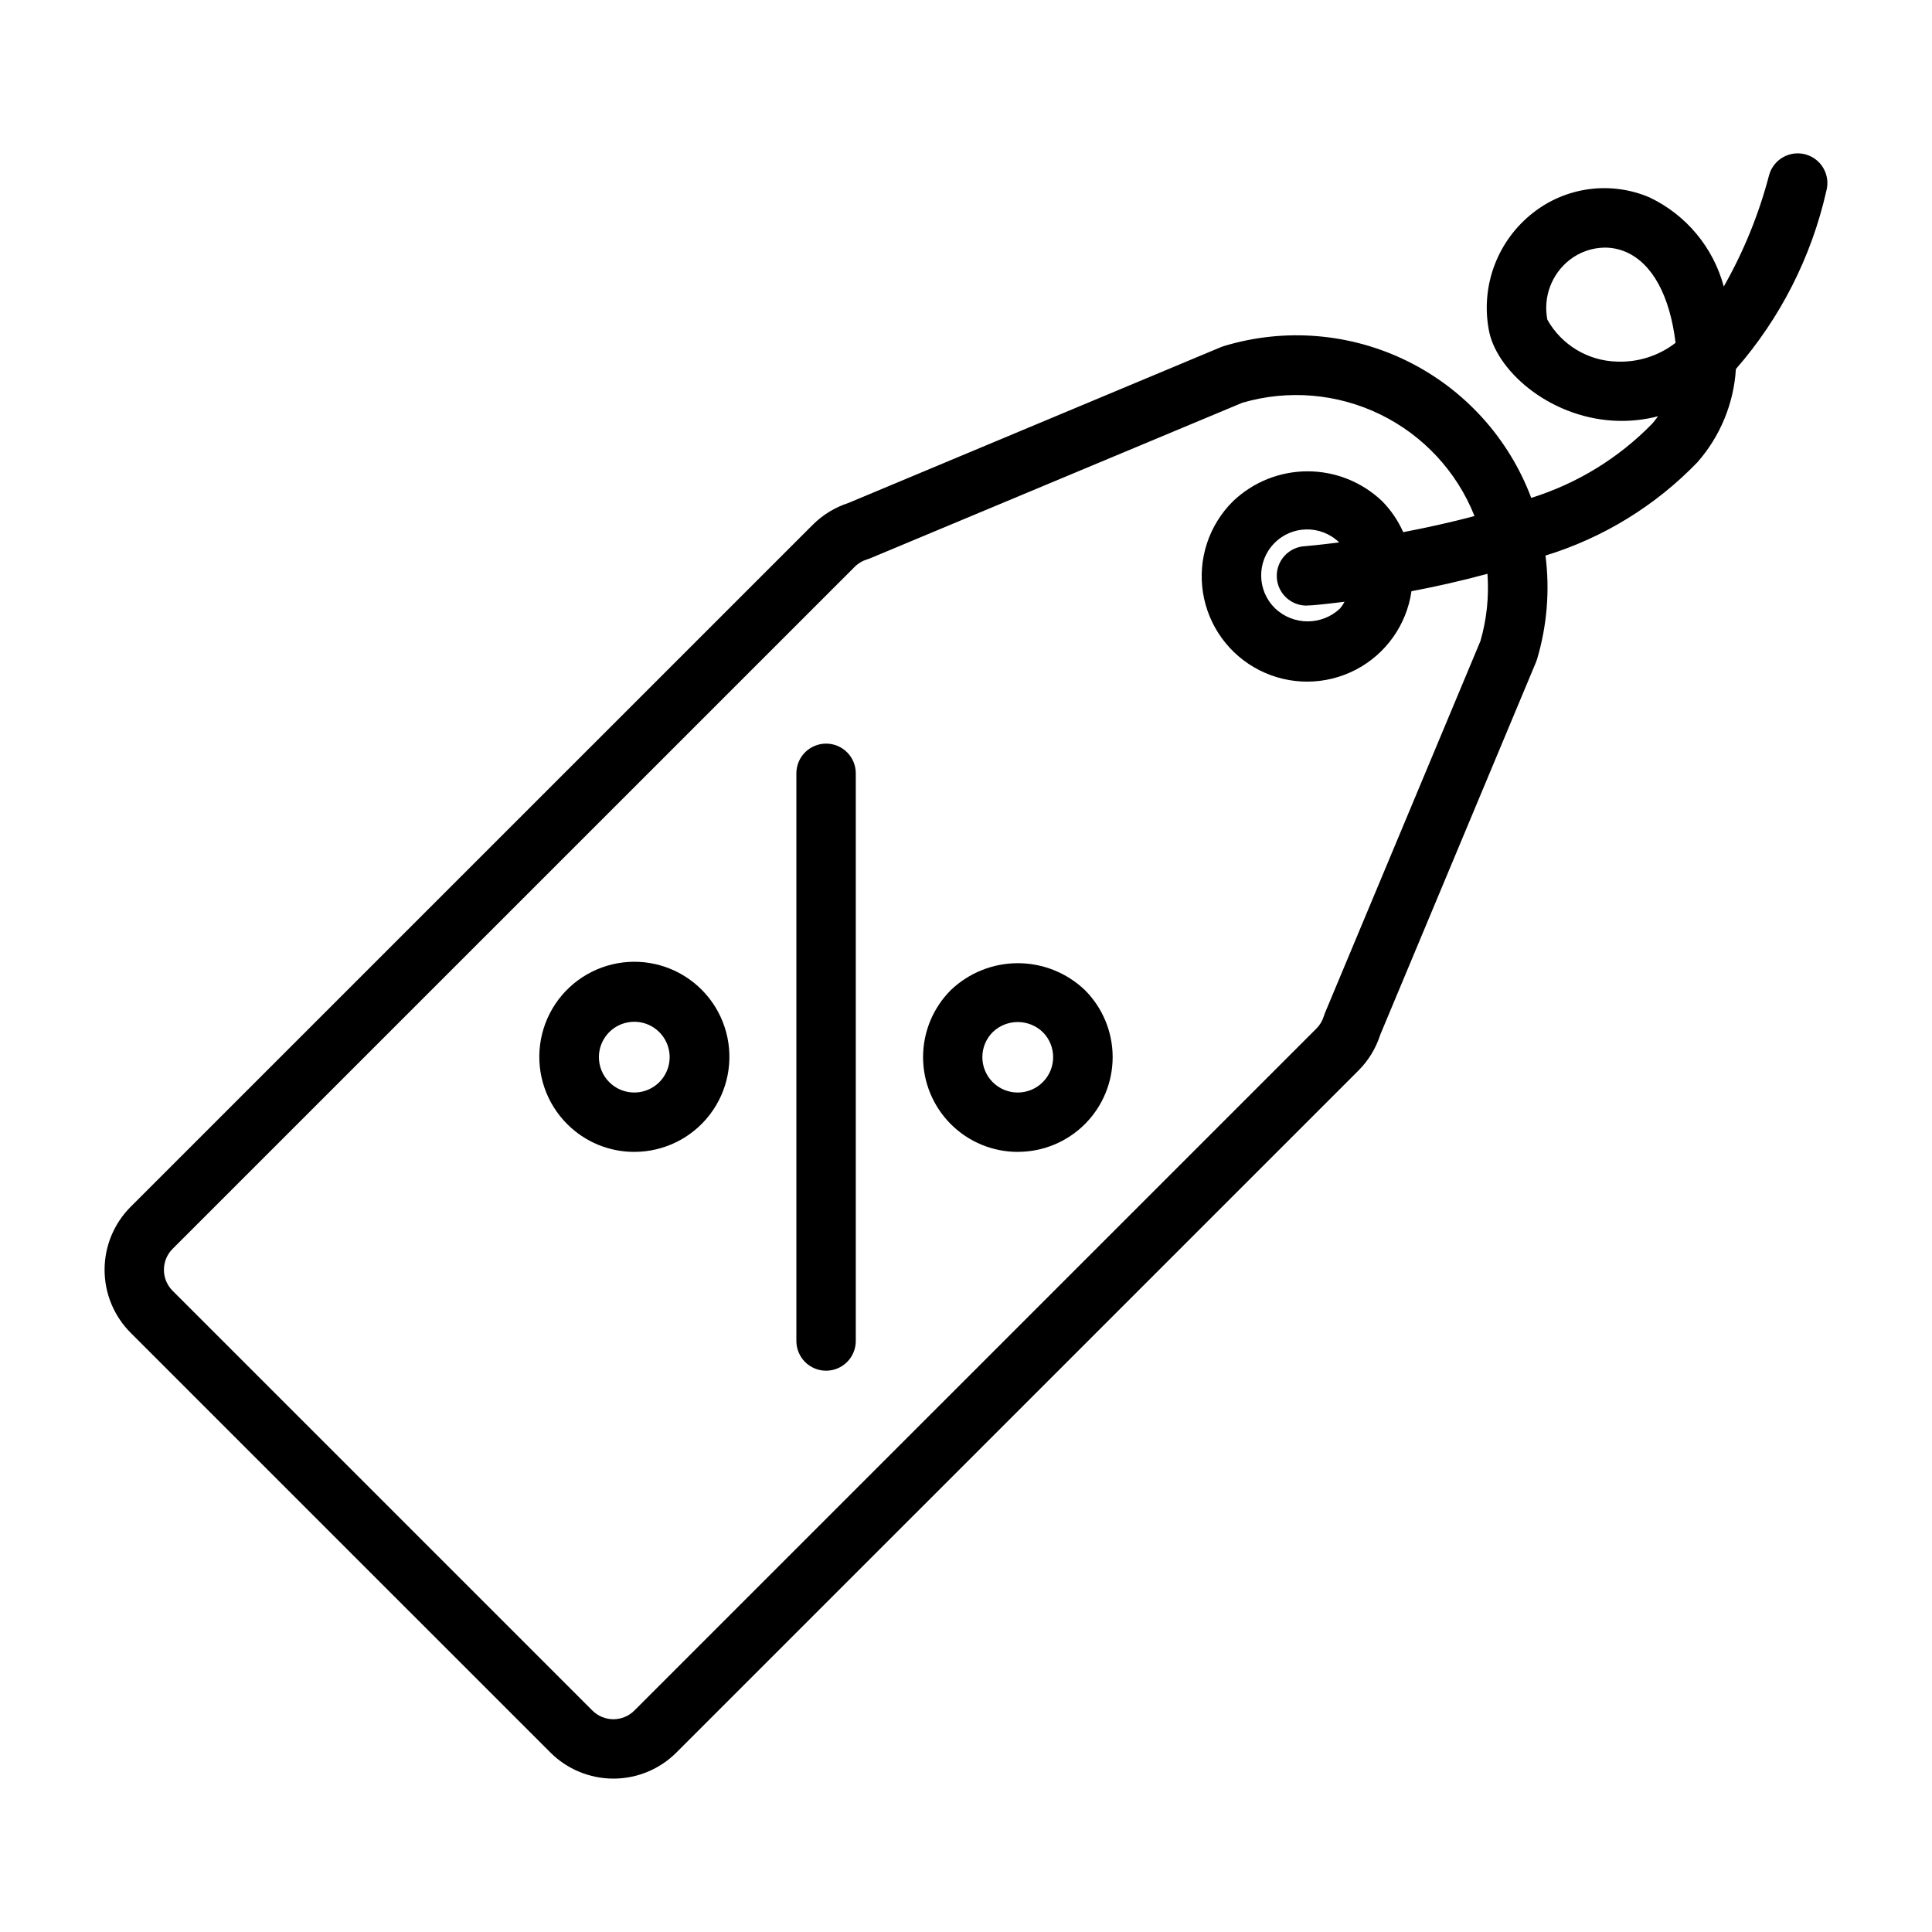
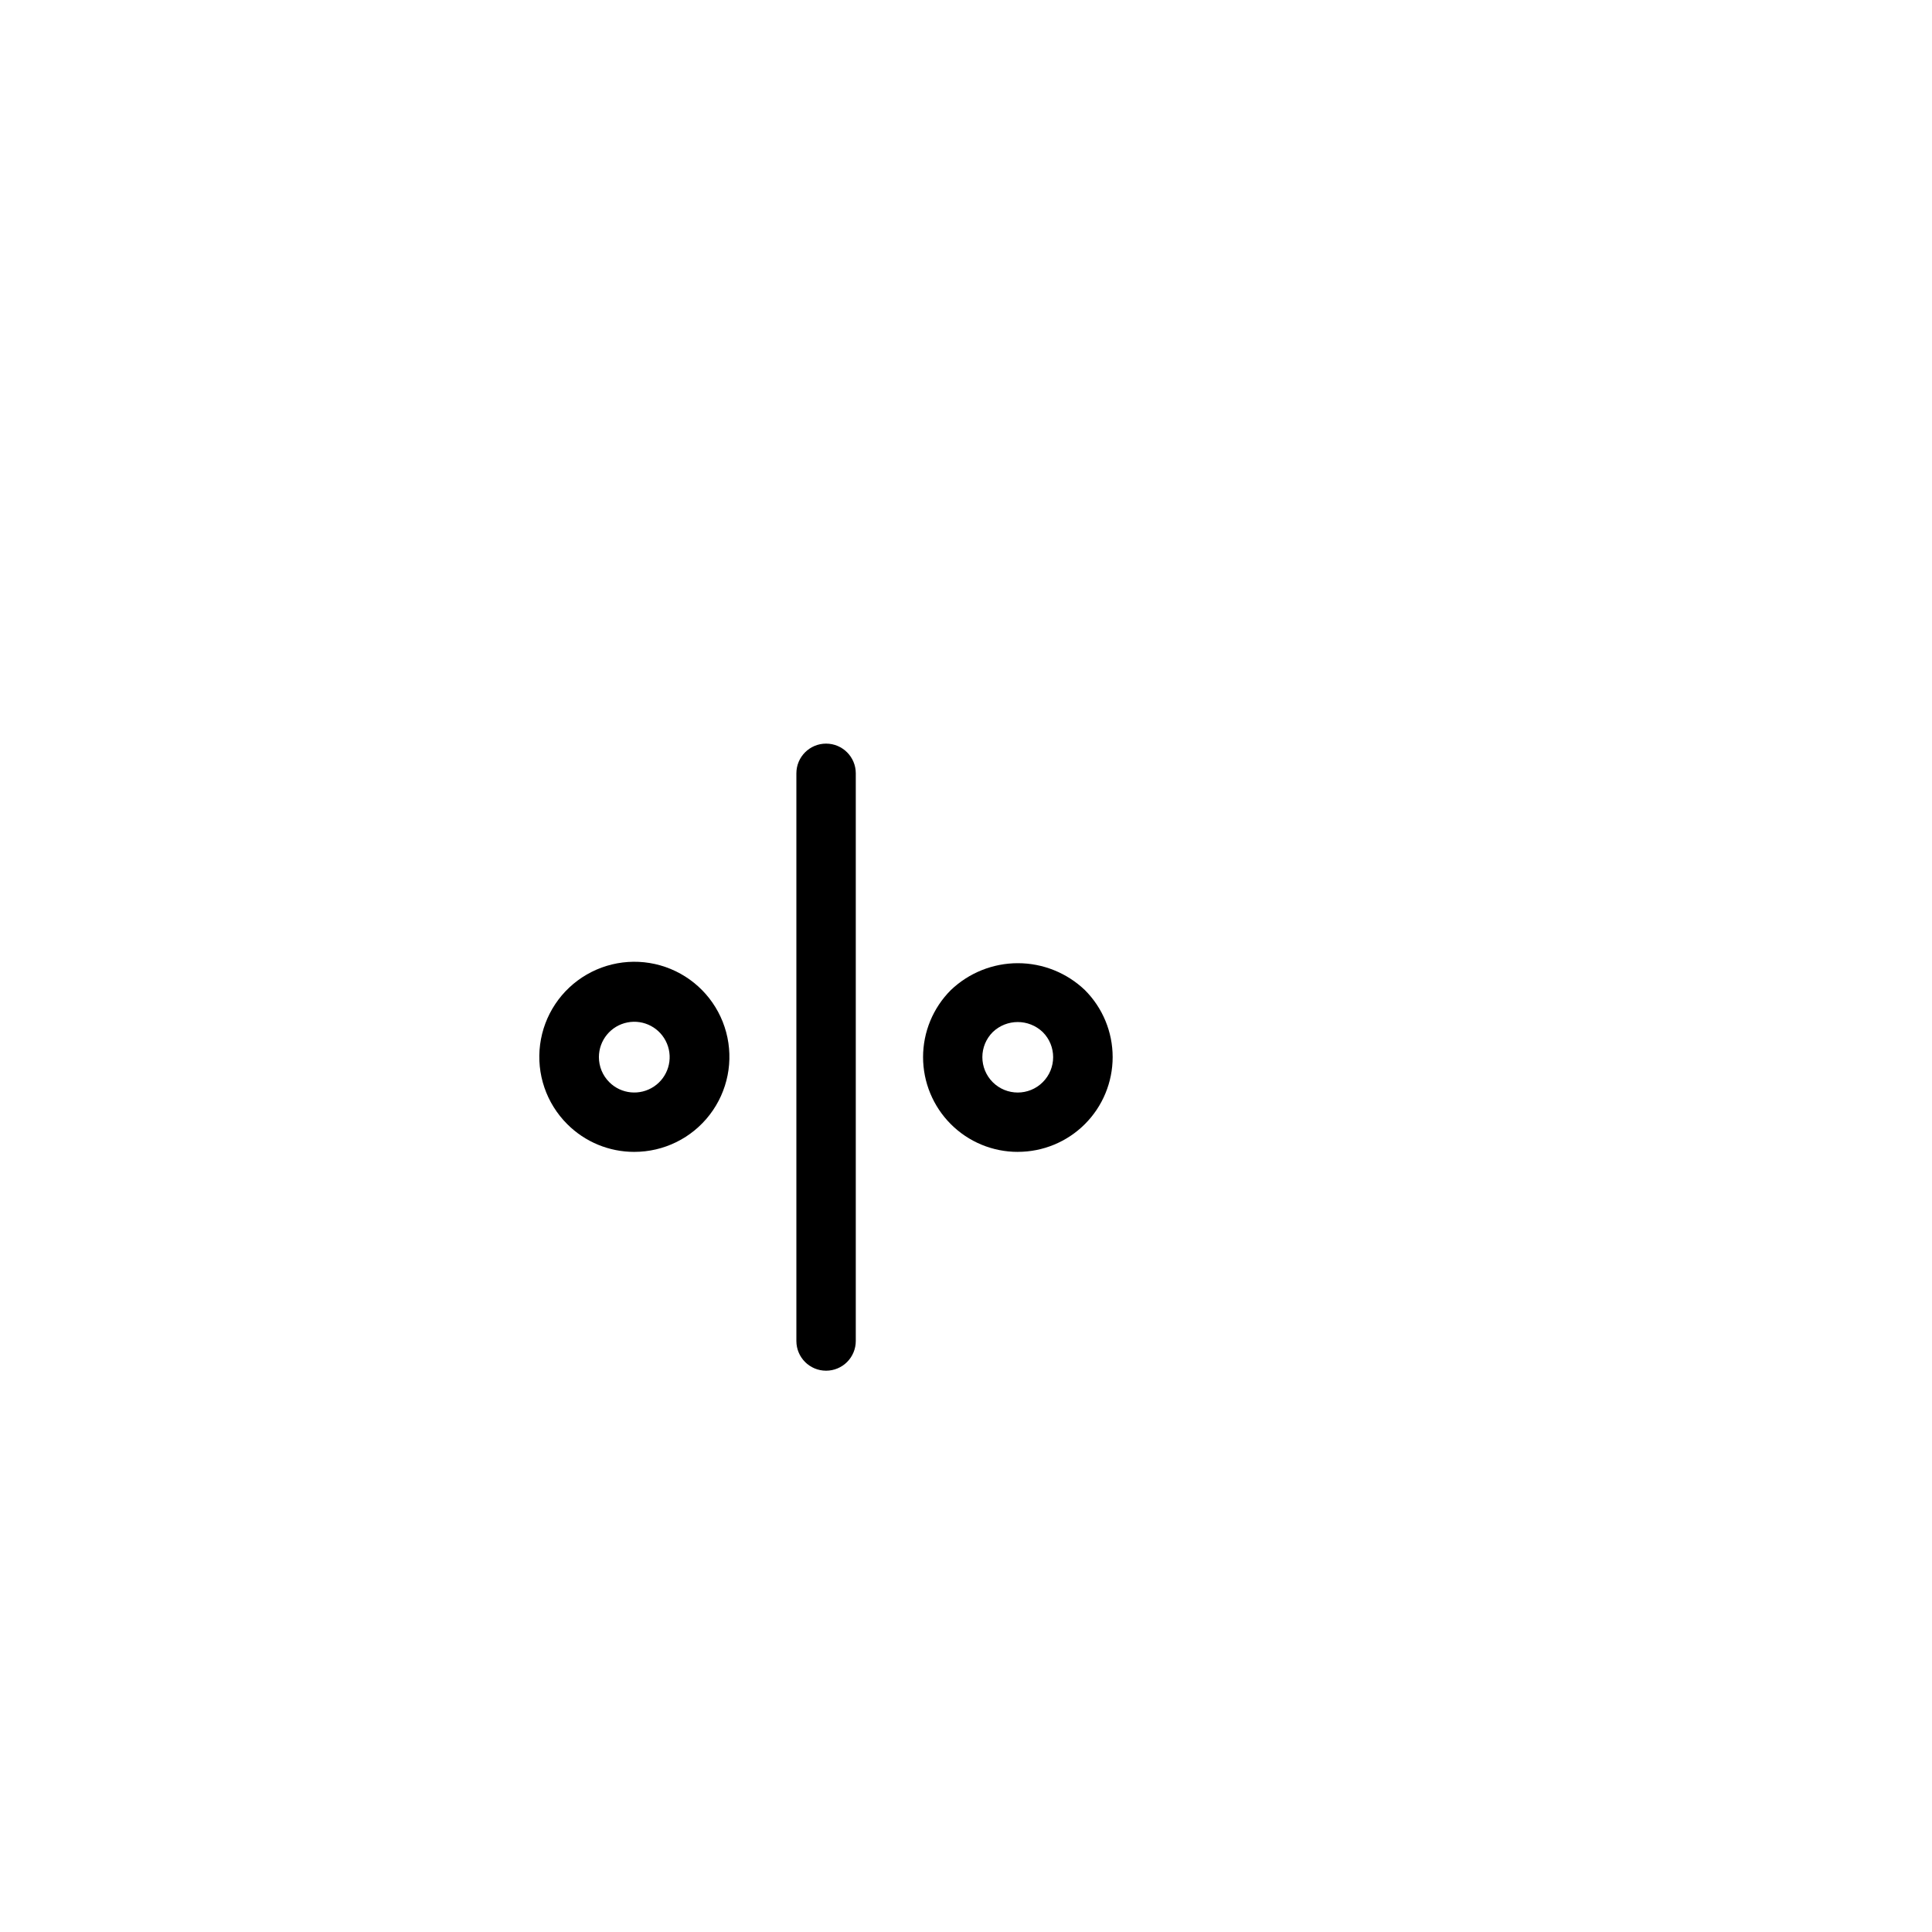
<svg xmlns="http://www.w3.org/2000/svg" fill="#000000" width="800px" height="800px" version="1.1" viewBox="144 144 512 512">
  <g>
-     <path d="m622.53 184.93c-4.184-1.168-8.527 1.277-9.695 5.465-2.695 10.328-6.734 20.258-12.016 29.535-2.789-10.371-9.98-19.004-19.68-23.617-5.031-2.148-10.551-2.902-15.977-2.188-5.426 0.715-10.559 2.871-14.863 6.25-4.57 3.562-8.086 8.305-10.164 13.711-2.082 5.41-2.648 11.285-1.645 16.992 1.668 10.723 15.641 23.387 33.062 24.402 3.984 0.234 7.984-0.16 11.848-1.164-0.496 0.676-1.016 1.34-1.574 2v-0.004c-8.887 9.102-19.895 15.848-32.031 19.633-5.93-15.785-17.637-28.727-32.754-36.203-15.117-7.473-32.508-8.918-48.652-4.043-0.27 0.078-0.527 0.172-0.789 0.277l-98.762 41.316c-3.559 1.156-6.797 3.137-9.445 5.777l-180.77 180.75c-4.426 4.43-6.91 10.434-6.91 16.691 0 6.262 2.484 12.266 6.91 16.695l111.25 111.24c4.43 4.422 10.434 6.906 16.691 6.906 6.258 0 12.258-2.484 16.688-6.906l180.74-180.73c2.66-2.656 4.644-5.91 5.785-9.492l41.266-98.715c0.109-0.258 0.207-0.52 0.285-0.789 2.656-8.906 3.422-18.27 2.242-27.488 15.281-4.691 29.121-13.188 40.227-24.688 6.066-6.879 9.668-15.586 10.234-24.742 11.781-13.492 20.016-29.703 23.961-47.176 1.164-4.18-1.277-8.516-5.457-9.691zm-86.18 128.9-41.242 98.668c-0.109 0.258-0.199 0.52-0.277 0.785-0.371 1.246-1.047 2.375-1.969 3.293l-180.75 180.74c-3.074 3.062-8.047 3.062-11.117 0l-111.25-111.24c-3.07-3.07-3.07-8.051 0-11.121l180.75-180.73c0.918-0.93 2.055-1.609 3.305-1.984 0.266-0.074 0.531-0.168 0.785-0.277l98.676-41.242v0.004c12.148-3.547 25.184-2.434 36.555 3.117 11.375 5.555 20.266 15.145 24.941 26.906-6.598 1.777-13.02 3.148-18.895 4.281h0.004c-1.352-3.051-3.242-5.832-5.582-8.211-5.324-5.078-12.398-7.914-19.754-7.914-7.359 0-14.434 2.836-19.754 7.914-6.402 6.32-9.371 15.332-7.977 24.219 1.398 8.883 6.984 16.555 15.016 20.605 8.027 4.055 17.516 3.992 25.492-0.164 7.977-4.156 13.465-11.898 14.746-20.801 6.203-1.164 13.082-2.699 20.137-4.613 0.441 5.988-0.184 12.004-1.848 17.77zm-45.824-9.391h0.605c0.613 0 4.023-0.324 9.188-0.969-0.332 0.617-0.719 1.199-1.156 1.746-4.828 4.609-12.426 4.609-17.25 0-4.824-4.688-4.934-12.398-0.242-17.223 4.688-4.824 12.398-4.934 17.223-0.246-5.352 0.684-8.809 0.984-8.957 0.992-4.348 0.164-7.742 3.82-7.578 8.168s3.82 7.738 8.168 7.578zm81.941-64.613h-0.004c-7.664-0.207-14.652-4.43-18.402-11.117-0.57-2.926-0.32-5.953 0.719-8.746 1.043-2.793 2.836-5.246 5.184-7.086 2.676-2.086 5.961-3.231 9.352-3.258 1.918 0 3.816 0.395 5.574 1.156 7 3.055 11.629 11.562 13.152 24.074h0.004c-4.453 3.453-9.984 5.215-15.613 4.977z" />
    <path d="m362.92 507.25c-4.348 0-7.871-3.523-7.871-7.871v-150.44c0-4.348 3.523-7.871 7.871-7.871s7.871 3.523 7.871 7.871v150.44c0 2.086-0.828 4.09-2.305 5.566-1.477 1.477-3.481 2.305-5.566 2.305z" />
    <path d="m312.09 449.26c-6.66 0.012-13.051-2.633-17.758-7.344-5.551-5.531-8.211-13.328-7.199-21.098 1.012-7.769 5.578-14.629 12.359-18.551 6.785-3.926 15.004-4.473 22.246-1.477 7.242 2.996 12.676 9.188 14.703 16.754 2.031 7.57 0.422 15.652-4.352 21.867-4.769 6.215-12.164 9.855-20 9.848zm-6.629-18.477h0.004c3.16 3.164 8.117 3.648 11.836 1.164s5.164-7.25 3.453-11.379c-1.711-4.133-6.102-6.481-10.488-5.609-4.387 0.867-7.547 4.715-7.551 9.188 0 2.488 0.988 4.875 2.75 6.637z" />
    <path d="m413.74 449.26c-6.66 0.012-13.051-2.633-17.758-7.344-4.711-4.715-7.359-11.105-7.359-17.77 0-6.664 2.648-13.055 7.359-17.766 4.781-4.57 11.145-7.125 17.762-7.125 6.617 0 12.98 2.555 17.766 7.125 4.711 4.711 7.356 11.098 7.356 17.762 0 6.66-2.648 13.051-7.359 17.758-4.711 4.711-11.102 7.356-17.766 7.352zm-6.66-18.477c3.664 3.664 9.602 3.664 13.266 0 3.664-3.66 3.664-9.602 0-13.262-3.707-3.559-9.559-3.559-13.266 0-1.758 1.758-2.746 4.141-2.746 6.629 0 2.488 0.988 4.875 2.746 6.633z" />
  </g>
</svg>